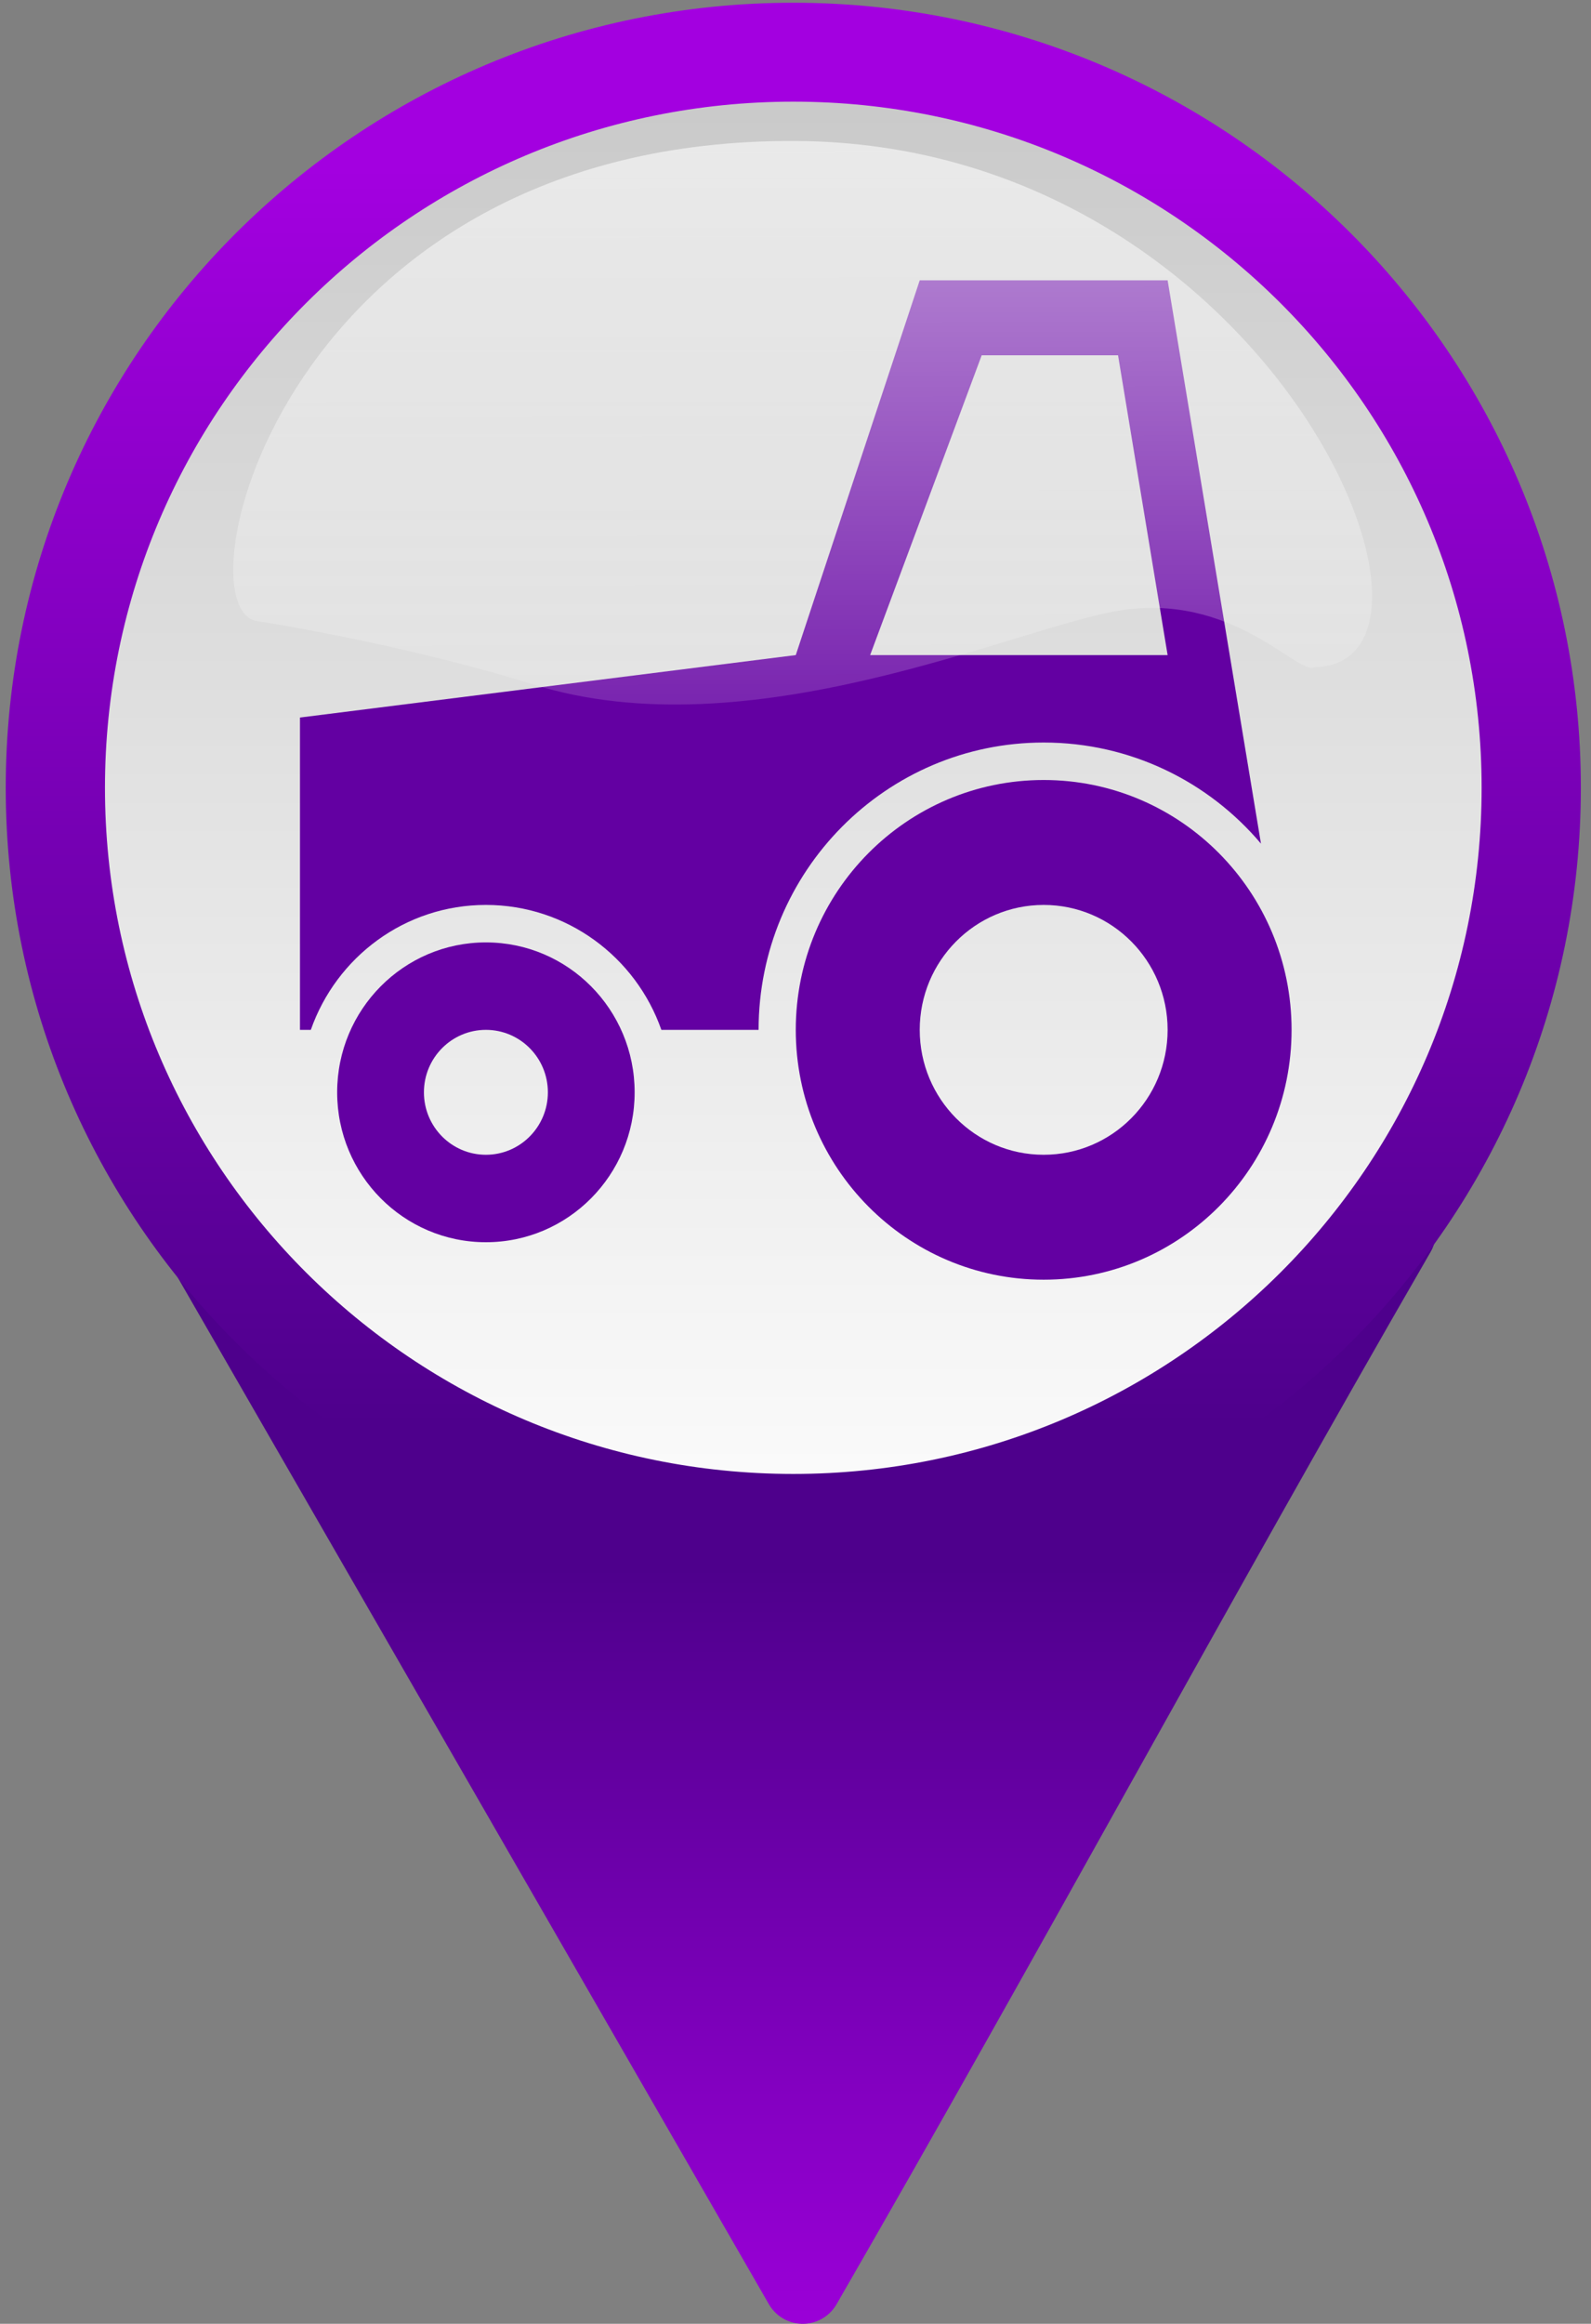
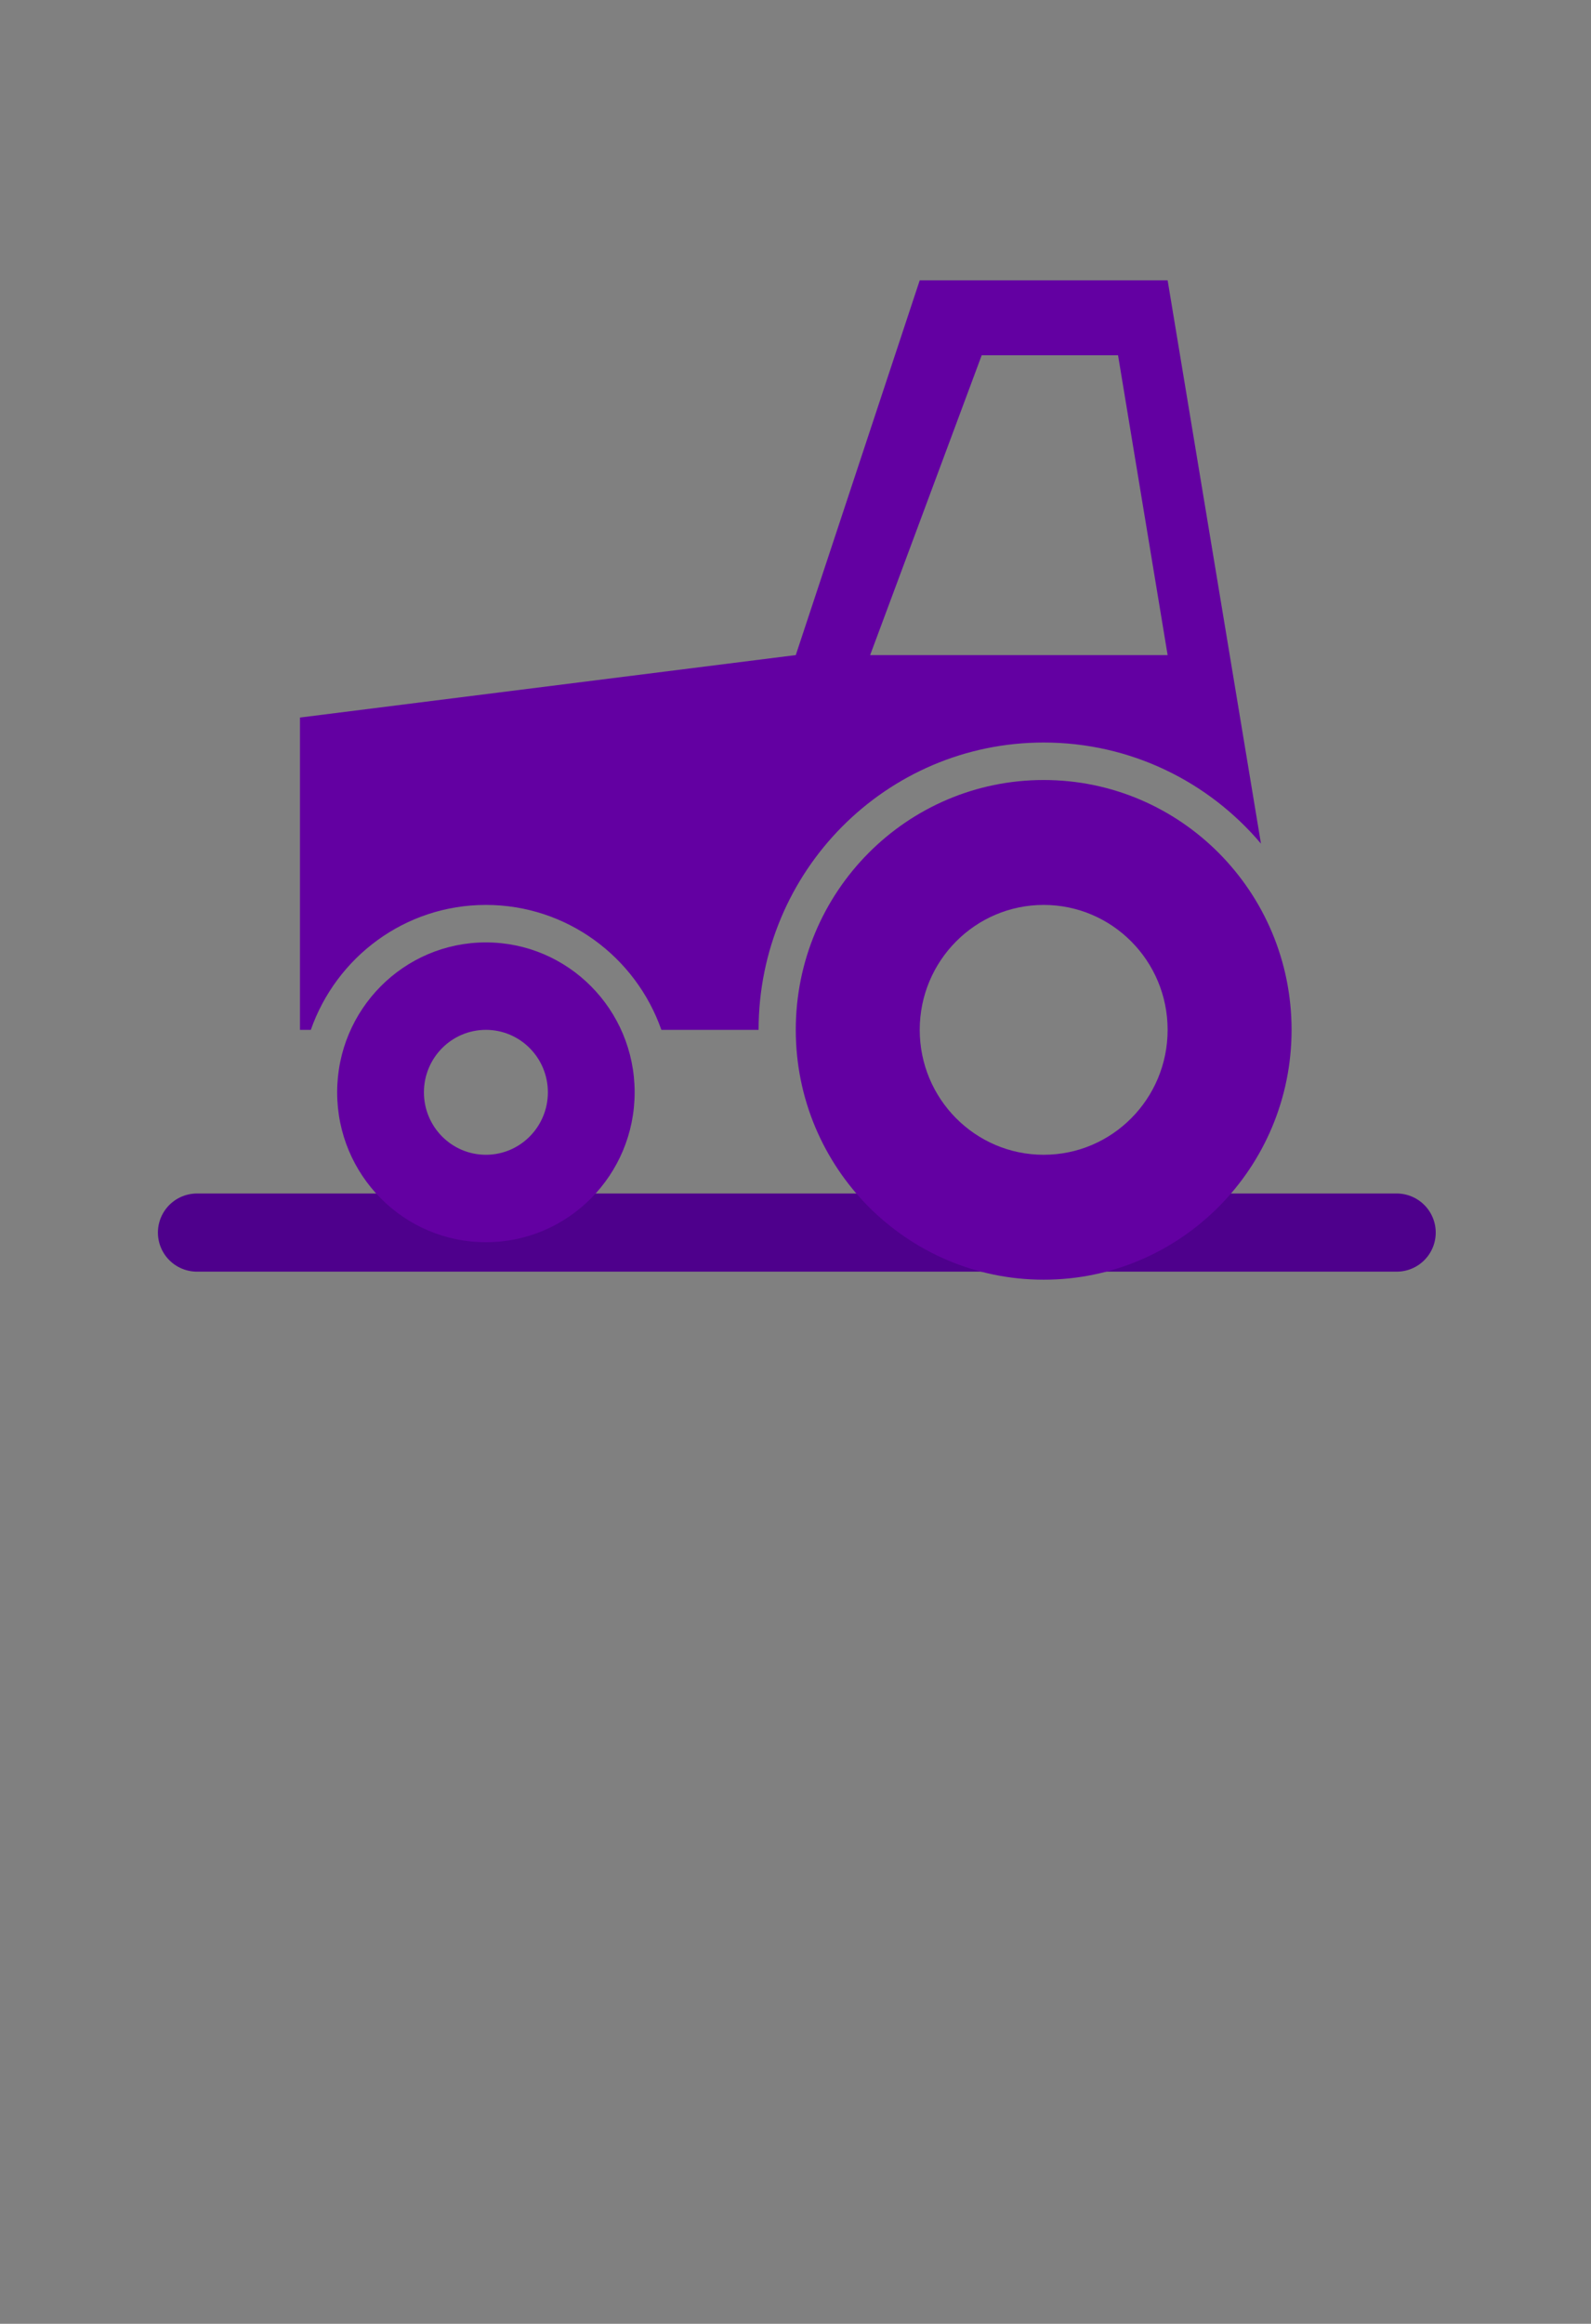
<svg xmlns="http://www.w3.org/2000/svg" xmlns:ns1="http://www.inkscape.org/namespaces/inkscape" xmlns:ns2="http://sodipodi.sourceforge.net/DTD/sodipodi-0.dtd" xmlns:xlink="http://www.w3.org/1999/xlink" width="122.197" height="178.393" id="svg2" version="1.1" ns1:version="0.48.1 " ns2:docname="XE_Behoerde_FachbehoerdeForst.svg">
  <rect width="100%" height="100%" fill="#808080" stroke="none" />
  <defs id="defs4">
    <linearGradient id="linearGradient4207">
      <stop id="stop4215" offset="0" style="stop-color:#ff0000;stop-opacity:1;" />
      <stop style="stop-color:#6a0000;stop-opacity:1;" offset="1" id="stop4211" />
    </linearGradient>
    <linearGradient id="linearGradient3974">
      <stop style="stop-color:#ff0000;stop-opacity:1;" offset="0" id="stop3976" />
      <stop style="stop-color:#960000;stop-opacity:1;" offset="1" id="stop3978" />
    </linearGradient>
    <linearGradient id="linearGradient3954">
      <stop style="stop-color:#ffffff;stop-opacity:1;" offset="0" id="stop3956" />
      <stop style="stop-color:#afafaf;stop-opacity:1;" offset="1" id="stop3958" />
    </linearGradient>
    <linearGradient id="linearGradient3936">
      <stop style="stop-color:#00d200;stop-opacity:1;" offset="0" id="stop3938" />
      <stop style="stop-color:#005e00;stop-opacity:1;" offset="1" id="stop3940" />
    </linearGradient>
    <linearGradient ns1:collect="always" xlink:href="#linearGradient3936" id="linearGradient3942" x1="276.821" y1="237.355" x2="227.169" y2="190.561" gradientUnits="userSpaceOnUse" />
    <radialGradient ns1:collect="always" xlink:href="#linearGradient3974" id="radialGradient3980" cx="105.714" cy="138.791" fx="105.714" fy="138.791" r="7.998" gradientTransform="matrix(1,0,0,2.233,0,-171.101)" gradientUnits="userSpaceOnUse" />
    <linearGradient ns1:collect="always" xlink:href="#linearGradient4207" id="linearGradient4213" x1="240.371" y1="213.409" x2="210.482" y2="244.703" gradientUnits="userSpaceOnUse" />
    <radialGradient xlink:href="#linearGradient1702" r="15.301" ns1:collect="always" id="radialGradient1706" gradientUnits="userSpaceOnUse" fy="473.033" fx="522.899" cy="481.866" cx="522.895" />
    <linearGradient id="linearGradient1697">
      <stop style="stop-color:#0e56db;stop-opacity:1;" offset="0" id="stop1698" />
      <stop style="stop-color:#071176;stop-opacity:1;" offset="1" id="stop1699" />
    </linearGradient>
    <linearGradient id="linearGradient1702">
      <stop style="stop-color:#ffffff;stop-opacity:0.672;" offset="0" id="stop1703" />
      <stop style="stop-color:#ffffff;stop-opacity:0;" offset="1" id="stop1704" />
    </linearGradient>
    <linearGradient ns1:collect="always" xlink:href="#linearGradient1702" id="linearGradient5439" gradientUnits="userSpaceOnUse" gradientTransform="matrix(0.456,0,0,0.21,122.085,86.262)" x1="213.828" y1="183.484" x2="214.592" y2="463.473" />
    <radialGradient xlink:href="#linearGradient1702-4" r="15.301" ns1:collect="always" id="radialGradient1706-9" gradientUnits="userSpaceOnUse" fy="473.033" fx="522.899" cy="481.866" cx="522.895" />
    <linearGradient id="linearGradient1697-9">
      <stop style="stop-color:#0e56db;stop-opacity:1;" offset="0" id="stop1698-5" />
      <stop style="stop-color:#071176;stop-opacity:1;" offset="1" id="stop1699-9" />
    </linearGradient>
    <linearGradient id="linearGradient1702-4">
      <stop style="stop-color:#ef5600;stop-opacity:1;" offset="0" id="stop1703-6" />
      <stop style="stop-color:#a94414;stop-opacity:1;" offset="1" id="stop1704-1" />
    </linearGradient>
    <linearGradient ns1:collect="always" xlink:href="#linearGradient3954" id="linearGradient5500" gradientUnits="userSpaceOnUse" x1="520.572" y1="506.287" x2="520.572" y2="466.279" />
    <linearGradient ns1:collect="always" xlink:href="#linearGradient3936" id="linearGradient5502" gradientUnits="userSpaceOnUse" x1="522.942" y1="469.499" x2="522.942" y2="505.084" />
    <linearGradient ns1:collect="always" xlink:href="#linearGradient3936-4-1-9" id="linearGradient5516" x1="221.589" y1="300.22" x2="221.555" y2="235.955" gradientUnits="userSpaceOnUse" />
    <linearGradient ns1:collect="always" xlink:href="#linearGradient3936-4-1-9" id="linearGradient5524" x1="221.589" y1="300.22" x2="221.555" y2="235.955" gradientUnits="userSpaceOnUse" />
    <linearGradient ns1:collect="always" xlink:href="#linearGradient3954-7" id="linearGradient5500-1" gradientUnits="userSpaceOnUse" x1="520.572" y1="506.287" x2="520.572" y2="466.279" />
    <linearGradient id="linearGradient3954-7">
      <stop style="stop-color:#ffffff;stop-opacity:1;" offset="0" id="stop3956-4" />
      <stop style="stop-color:#afafaf;stop-opacity:1;" offset="1" id="stop3958-0" />
    </linearGradient>
    <linearGradient ns1:collect="always" xlink:href="#linearGradient3936-4" id="linearGradient5502-9" gradientUnits="userSpaceOnUse" x1="522.942" y1="469.499" x2="522.942" y2="505.084" />
    <linearGradient id="linearGradient3936-4">
      <stop style="stop-color:#00d200;stop-opacity:1;" offset="0" id="stop3938-8" />
      <stop style="stop-color:#005e00;stop-opacity:1;" offset="1" id="stop3940-8" />
    </linearGradient>
    <linearGradient y2="466.279" x2="520.572" y1="506.287" x1="520.572" gradientUnits="userSpaceOnUse" id="linearGradient3051" xlink:href="#linearGradient3954-7" ns1:collect="always" />
    <linearGradient y2="505.084" x2="522.942" y1="469.499" x1="522.942" gradientUnits="userSpaceOnUse" id="linearGradient3053" xlink:href="#linearGradient3936-4" ns1:collect="always" />
    <linearGradient y2="466.279" x2="520.572" y1="506.287" x1="520.572" gradientUnits="userSpaceOnUse" id="linearGradient3051-4" xlink:href="#linearGradient3954-7-5" ns1:collect="always" />
    <linearGradient id="linearGradient3954-7-5">
      <stop style="stop-color:#fafafa;stop-opacity:1;" offset="0" id="stop3956-4-5" />
      <stop style="stop-color:#c8c8c8;stop-opacity:1;" offset="1" id="stop3958-0-1" />
    </linearGradient>
    <linearGradient y2="505.084" x2="522.942" y1="469.499" x1="522.942" gradientUnits="userSpaceOnUse" id="linearGradient3053-7" xlink:href="#linearGradient3936-4-1" ns1:collect="always" />
    <linearGradient id="linearGradient3936-4-1">
      <stop style="stop-color:#e17e00;stop-opacity:1;" offset="0" id="stop3938-8-1" />
      <stop style="stop-color:#a94414;stop-opacity:1;" offset="1" id="stop3940-8-5" />
    </linearGradient>
    <linearGradient y2="466.279" x2="520.572" y1="506.287" x1="520.572" gradientUnits="userSpaceOnUse" id="linearGradient3102" xlink:href="#linearGradient3954-7-5" ns1:collect="always" />
    <linearGradient y2="505.084" x2="522.942" y1="469.499" x1="522.942" gradientUnits="userSpaceOnUse" id="linearGradient3104" xlink:href="#linearGradient3936-4-1-9" ns1:collect="always" />
    <linearGradient ns1:collect="always" xlink:href="#linearGradient1702-4-7" id="linearGradient5516-2" x1="172" y1="250.605" x2="270.143" y2="250.605" gradientUnits="userSpaceOnUse" />
    <linearGradient id="linearGradient1702-4-7">
      <stop style="stop-color:#00a400;stop-opacity:1;" offset="0" id="stop1703-6-6" />
      <stop style="stop-color:#004d00;stop-opacity:1;" offset="1" id="stop1704-1-1" />
    </linearGradient>
    <linearGradient ns1:collect="always" xlink:href="#linearGradient1702-4-7" id="linearGradient5524-4" x1="172" y1="250.605" x2="270.143" y2="250.605" gradientUnits="userSpaceOnUse" />
    <linearGradient id="linearGradient3916">
      <stop style="stop-color:#00a400;stop-opacity:1;" offset="0" id="stop3918" />
      <stop style="stop-color:#004d00;stop-opacity:1;" offset="1" id="stop3920" />
    </linearGradient>
    <linearGradient gradientTransform="translate(-149.571,-0.242)" y2="250.605" x2="270.143" y1="250.605" x1="172" gradientUnits="userSpaceOnUse" id="linearGradient3923" xlink:href="#linearGradient1702-4-7" ns1:collect="always" />
    <linearGradient gradientTransform="translate(-149.571,-0.242)" y2="250.605" x2="270.143" y1="250.605" x1="172" gradientUnits="userSpaceOnUse" id="linearGradient3925" xlink:href="#linearGradient1702-4-7" ns1:collect="always" />
    <linearGradient ns1:collect="always" xlink:href="#linearGradient1702-8" id="linearGradient5439-6" gradientUnits="userSpaceOnUse" gradientTransform="matrix(0.456,0,0,0.21,122.085,86.262)" x1="213.828" y1="183.484" x2="214.592" y2="463.473" />
    <linearGradient id="linearGradient1702-8">
      <stop style="stop-color:#ffffff;stop-opacity:0.672;" offset="0" id="stop1703-5" />
      <stop style="stop-color:#ffffff;stop-opacity:0;" offset="1" id="stop1704-7" />
    </linearGradient>
    <linearGradient y2="463.473" x2="214.592" y1="183.484" x1="213.828" gradientTransform="matrix(0.456,0,0,0.21,-26.436,85.073)" gradientUnits="userSpaceOnUse" id="linearGradient3996" xlink:href="#linearGradient1702-8" ns1:collect="always" />
    <linearGradient ns1:collect="always" xlink:href="#linearGradient3936-4-1-6" id="linearGradient3866" gradientUnits="userSpaceOnUse" x1="522.942" y1="469.499" x2="522.942" y2="505.084" />
    <linearGradient ns1:collect="always" xlink:href="#linearGradient3954-7-5-4" id="linearGradient3864" gradientUnits="userSpaceOnUse" x1="520.572" y1="506.287" x2="520.572" y2="466.279" />
    <linearGradient id="linearGradient3936-4-1-6">
      <stop id="stop3938-8-1-5" offset="0" style="stop-color:#a300e0;stop-opacity:1;" />
      <stop id="stop3940-8-5-0" offset="1" style="stop-color:#4e008c;stop-opacity:1;" />
    </linearGradient>
    <linearGradient ns1:collect="always" xlink:href="#linearGradient3936-4-1-6" id="linearGradient3104-8" gradientUnits="userSpaceOnUse" x1="522.942" y1="469.499" x2="522.942" y2="505.084" />
    <linearGradient id="linearGradient3954-7-5-4">
      <stop id="stop3956-4-5-2" offset="0" style="stop-color:#fafafa;stop-opacity:1;" />
      <stop id="stop3958-0-1-2" offset="1" style="stop-color:#c8c8c8;stop-opacity:1;" />
    </linearGradient>
    <linearGradient ns1:collect="always" xlink:href="#linearGradient3954-7-5-4" id="linearGradient3102-4" gradientUnits="userSpaceOnUse" x1="520.572" y1="506.287" x2="520.572" y2="466.279" />
    <linearGradient ns1:collect="always" xlink:href="#linearGradient3936-4-1-3" id="linearGradient3875" gradientUnits="userSpaceOnUse" x1="522.942" y1="469.499" x2="522.942" y2="513.265" />
    <linearGradient ns1:collect="always" xlink:href="#linearGradient3954-7-5-2" id="linearGradient3873" gradientUnits="userSpaceOnUse" x1="522.942" y1="513.265" x2="516.498" y2="470.369" />
    <linearGradient id="linearGradient3936-4-1-3">
      <stop id="stop3938-8-1-1" offset="0" style="stop-color:#00e000;stop-opacity:1;" />
      <stop id="stop3940-8-5-5" offset="1" style="stop-color:#008c00;stop-opacity:1;" />
    </linearGradient>
    <linearGradient ns1:collect="always" xlink:href="#linearGradient3936-4-1-3" id="linearGradient3104-6" gradientUnits="userSpaceOnUse" x1="522.942" y1="469.499" x2="522.942" y2="505.084" />
    <linearGradient id="linearGradient3954-7-5-2">
      <stop id="stop3956-4-5-9" offset="0" style="stop-color:#fafafa;stop-opacity:1;" />
      <stop id="stop3958-0-1-7" offset="1" style="stop-color:#c8c8c8;stop-opacity:1;" />
    </linearGradient>
    <linearGradient ns1:collect="always" xlink:href="#linearGradient3954-7-5-2" id="linearGradient3102-7" gradientUnits="userSpaceOnUse" x1="520.572" y1="506.287" x2="520.572" y2="466.279" />
    <linearGradient ns1:collect="always" xlink:href="#linearGradient1702-8-0" id="linearGradient3996-0" gradientUnits="userSpaceOnUse" gradientTransform="matrix(0.456,0,0,0.21,-26.436,85.073)" x1="213.828" y1="183.484" x2="214.592" y2="463.473" />
    <linearGradient id="linearGradient1702-8-0">
      <stop id="stop1703-5-9" offset="0" style="stop-color:#ffffff;stop-opacity:0.672;" />
      <stop id="stop1704-7-0" offset="1" style="stop-color:#ffffff;stop-opacity:0;" />
    </linearGradient>
    <linearGradient y2="463.473" x2="214.592" y1="183.484" x1="213.828" gradientTransform="matrix(0.456,0,0,0.21,122.085,86.262)" gradientUnits="userSpaceOnUse" id="linearGradient5439-6-5" xlink:href="#linearGradient1702-8-0" ns1:collect="always" />
    <linearGradient ns1:collect="always" xlink:href="#linearGradient1702-4-7-0" id="linearGradient3925-6" gradientUnits="userSpaceOnUse" x1="172" y1="250.605" x2="270.143" y2="250.605" gradientTransform="translate(-149.571,-0.242)" />
    <linearGradient ns1:collect="always" xlink:href="#linearGradient1702-4-7-0" id="linearGradient3923-8" gradientUnits="userSpaceOnUse" x1="172" y1="250.605" x2="270.143" y2="250.605" gradientTransform="translate(-149.571,-0.242)" />
    <linearGradient id="linearGradient3916-0">
      <stop id="stop3918-2" offset="0" style="stop-color:#00a400;stop-opacity:1;" />
      <stop id="stop3920-4" offset="1" style="stop-color:#004d00;stop-opacity:1;" />
    </linearGradient>
    <linearGradient gradientUnits="userSpaceOnUse" y2="250.605" x2="270.143" y1="250.605" x1="172" id="linearGradient5524-4-6" xlink:href="#linearGradient1702-4-7-0" ns1:collect="always" />
    <linearGradient id="linearGradient1702-4-7-0">
      <stop id="stop1703-6-6-2" offset="0" style="stop-color:#00a400;stop-opacity:1;" />
      <stop id="stop1704-1-1-8" offset="1" style="stop-color:#004d00;stop-opacity:1;" />
    </linearGradient>
    <linearGradient gradientUnits="userSpaceOnUse" y2="250.605" x2="270.143" y1="250.605" x1="172" id="linearGradient5516-2-5" xlink:href="#linearGradient1702-4-7-0" ns1:collect="always" />
    <linearGradient ns1:collect="always" xlink:href="#linearGradient3936-4-1-9" id="linearGradient3104-86" gradientUnits="userSpaceOnUse" x1="522.942" y1="469.499" x2="522.942" y2="505.084" />
    <linearGradient ns1:collect="always" xlink:href="#linearGradient3954-7-5-7" id="linearGradient3102-9" gradientUnits="userSpaceOnUse" x1="520.572" y1="506.287" x2="520.572" y2="466.279" />
    <linearGradient id="linearGradient3936-4-1-9">
      <stop id="stop3938-8-1-3" offset="0" style="stop-color:#a300e0;stop-opacity:1;" />
      <stop id="stop3940-8-5-1" offset="1" style="stop-color:#4e008c;stop-opacity:1;" />
    </linearGradient>
    <linearGradient ns1:collect="always" xlink:href="#linearGradient3936-4-1-9" id="linearGradient3053-7-7" gradientUnits="userSpaceOnUse" x1="522.942" y1="469.499" x2="522.942" y2="505.084" />
    <linearGradient id="linearGradient3954-7-5-7">
      <stop id="stop3956-4-5-4" offset="0" style="stop-color:#fafafa;stop-opacity:1;" />
      <stop id="stop3958-0-1-27" offset="1" style="stop-color:#c8c8c8;stop-opacity:1;" />
    </linearGradient>
    <linearGradient ns1:collect="always" xlink:href="#linearGradient3954-7-5-7" id="linearGradient3051-4-8" gradientUnits="userSpaceOnUse" x1="520.572" y1="506.287" x2="520.572" y2="466.279" />
    <linearGradient ns1:collect="always" xlink:href="#linearGradient3936-4-3" id="linearGradient3053-3" gradientUnits="userSpaceOnUse" x1="522.942" y1="469.499" x2="522.942" y2="505.084" />
    <linearGradient ns1:collect="always" xlink:href="#linearGradient3954-7-4" id="linearGradient3051-1" gradientUnits="userSpaceOnUse" x1="520.572" y1="506.287" x2="520.572" y2="466.279" />
    <linearGradient id="linearGradient3936-4-3">
      <stop id="stop3938-8-4" offset="0" style="stop-color:#00d200;stop-opacity:1;" />
      <stop id="stop3940-8-1" offset="1" style="stop-color:#005e00;stop-opacity:1;" />
    </linearGradient>
    <linearGradient y2="505.084" x2="522.942" y1="469.499" x1="522.942" gradientUnits="userSpaceOnUse" id="linearGradient5502-9-3" xlink:href="#linearGradient3936-4-3" ns1:collect="always" />
    <linearGradient id="linearGradient3954-7-4">
      <stop id="stop3956-4-3" offset="0" style="stop-color:#ffffff;stop-opacity:1;" />
      <stop id="stop3958-0-12" offset="1" style="stop-color:#afafaf;stop-opacity:1;" />
    </linearGradient>
    <linearGradient y2="466.279" x2="520.572" y1="506.287" x1="520.572" gradientUnits="userSpaceOnUse" id="linearGradient5500-1-5" xlink:href="#linearGradient3954-7-4" ns1:collect="always" />
    <linearGradient gradientUnits="userSpaceOnUse" y2="237.675" x2="220.653" y1="300.22" x1="221.589" id="linearGradient5524-9" xlink:href="#linearGradient3936-4-1-9" ns1:collect="always" />
    <linearGradient gradientUnits="userSpaceOnUse" y2="237.675" x2="220.653" y1="300.22" x1="221.589" id="linearGradient5516-7" xlink:href="#linearGradient3936-4-1-9" ns1:collect="always" />
    <linearGradient y2="505.084" x2="522.942" y1="469.499" x1="522.942" gradientUnits="userSpaceOnUse" id="linearGradient5502-2" xlink:href="#linearGradient3936-1" ns1:collect="always" />
    <linearGradient y2="466.279" x2="520.572" y1="506.287" x1="520.572" gradientUnits="userSpaceOnUse" id="linearGradient5500-9" xlink:href="#linearGradient3954-2" ns1:collect="always" />
    <linearGradient id="linearGradient1702-4-76">
      <stop id="stop1703-6-1" offset="0" style="stop-color:#00d200;stop-opacity:1;" />
      <stop id="stop1704-1-8" offset="1" style="stop-color:#007b00;stop-opacity:1;" />
    </linearGradient>
    <linearGradient id="linearGradient1697-9-6">
      <stop id="stop1698-5-8" offset="0" style="stop-color:#0e56db;stop-opacity:1;" />
      <stop id="stop1699-9-5" offset="1" style="stop-color:#071176;stop-opacity:1;" />
    </linearGradient>
    <radialGradient cx="522.895" cy="481.866" fx="522.899" fy="473.033" gradientUnits="userSpaceOnUse" id="radialGradient1706-9-1" ns1:collect="always" r="15.301" xlink:href="#linearGradient1702-4-76" />
    <linearGradient y2="463.473" x2="214.592" y1="183.484" x1="213.828" gradientTransform="matrix(0.456,0,0,0.21,122.085,86.262)" gradientUnits="userSpaceOnUse" id="linearGradient5439-2" xlink:href="#linearGradient1702-2" ns1:collect="always" />
    <linearGradient id="linearGradient1702-2">
      <stop id="stop1703-3" offset="0" style="stop-color:#ffffff;stop-opacity:0.672;" />
      <stop id="stop1704-2" offset="1" style="stop-color:#ffffff;stop-opacity:0;" />
    </linearGradient>
    <linearGradient id="linearGradient1697-6">
      <stop id="stop1698-1" offset="0" style="stop-color:#0e56db;stop-opacity:1;" />
      <stop id="stop1699-4" offset="1" style="stop-color:#071176;stop-opacity:1;" />
    </linearGradient>
    <radialGradient cx="522.895" cy="481.866" fx="522.899" fy="473.033" gradientUnits="userSpaceOnUse" id="radialGradient1706-7" ns1:collect="always" r="15.301" xlink:href="#linearGradient1702-2" />
    <linearGradient gradientUnits="userSpaceOnUse" y2="244.703" x2="210.482" y1="213.409" x1="240.371" id="linearGradient4213-2" xlink:href="#linearGradient4207-4" ns1:collect="always" />
    <radialGradient gradientUnits="userSpaceOnUse" gradientTransform="matrix(1,0,0,2.233,0,-171.101)" r="7.998" fy="138.791" fx="105.714" cy="138.791" cx="105.714" id="radialGradient3980-5" xlink:href="#linearGradient3974-4" ns1:collect="always" />
    <linearGradient gradientUnits="userSpaceOnUse" y2="190.561" x2="227.169" y1="237.355" x1="276.821" id="linearGradient3942-1" xlink:href="#linearGradient3936-1" ns1:collect="always" />
    <linearGradient id="linearGradient3936-1">
      <stop id="stop3938-7" offset="0" style="stop-color:#00d200;stop-opacity:1;" />
      <stop id="stop3940-1" offset="1" style="stop-color:#005e00;stop-opacity:1;" />
    </linearGradient>
    <linearGradient id="linearGradient3954-2">
      <stop id="stop3956-45" offset="0" style="stop-color:#ffffff;stop-opacity:1;" />
      <stop id="stop3958-5" offset="1" style="stop-color:#afafaf;stop-opacity:1;" />
    </linearGradient>
    <linearGradient id="linearGradient3974-4">
      <stop id="stop3976-8" offset="0" style="stop-color:#ff0000;stop-opacity:1;" />
      <stop id="stop3978-8" offset="1" style="stop-color:#960000;stop-opacity:1;" />
    </linearGradient>
    <linearGradient id="linearGradient4207-4">
      <stop style="stop-color:#ff0000;stop-opacity:1;" offset="0" id="stop4215-0" />
      <stop id="stop4211-9" offset="1" style="stop-color:#6a0000;stop-opacity:1;" />
    </linearGradient>
  </defs>
  <ns2:namedview id="base" pagecolor="#ffffff" bordercolor="#666666" borderopacity="1.0" ns1:pageopacity="0.0" ns1:pageshadow="2" ns1:zoom="1.84" ns1:cx="-32.294378" ns1:cy="95.159385" ns1:document-units="px" ns1:current-layer="layer2" showgrid="false" ns1:window-width="1280" ns1:window-height="962" ns1:window-x="1272" ns1:window-y="-8" ns1:window-maximized="1" fit-margin-top="0" fit-margin-left="0" fit-margin-right="0" fit-margin-bottom="0" />
  <g ns1:label="Grundgerüst" ns1:groupmode="layer" id="layer1" style="display:inline" transform="translate(-159.872,-115.597)" ns2:insensitive="true">
-     <path style="fill:url(#linearGradient5516);fill-opacity:1;stroke:url(#linearGradient5524);stroke-width:6;stroke-linecap:round;stroke-linejoin:round;stroke-miterlimit:4;stroke-opacity:1;stroke-dasharray:none" d="m 175,210.219 92.143,0 c -15.682,27.162 -29.935,53.609 -45.617,80.771 z" id="path3929" ns1:connector-curvature="0" ns2:nodetypes="cccc" />
+     <path style="fill:url(#linearGradient5516);fill-opacity:1;stroke:url(#linearGradient5524);stroke-width:6;stroke-linecap:round;stroke-linejoin:round;stroke-miterlimit:4;stroke-opacity:1;stroke-dasharray:none" d="m 175,210.219 92.143,0 z" id="path3929" ns1:connector-curvature="0" ns2:nodetypes="cccc" />
    <g id="layer5-9" ns1:label="Ebene" style="display:inline" transform="translate(-172.958,-73.361)" />
    <g id="layer3-0" ns1:label="SchattenundLicht" style="display:none" transform="translate(-172.958,-73.361)">
      <path ns2:type="arc" style="fill:url(#linearGradient3942-1);fill-opacity:1;stroke:#ff7bff;stroke-width:0;stroke-linejoin:round;stroke-miterlimit:4;stroke-opacity:1;stroke-dasharray:none;stroke-dashoffset:0" id="path3934-6" ns2:cx="222.32143" ns2:cy="180.57646" ns2:rx="63.392857" ns2:ry="65.35714" d="m 285.714,180.576 c 0,36.096 -28.382,65.357 -63.393,65.357 -35.011,0 -63.393,-29.261 -63.393,-65.357 0,-36.096 28.382,-65.357 63.393,-65.357 35.011,0 63.393,29.261 63.393,65.357 z" transform="matrix(0.892,0,0,0.855,26.751,23.52)" />
-       <path ns2:type="arc" style="fill:url(#radialGradient3980-5);fill-opacity:1;fill-rule:evenodd;stroke:#ff7bff;stroke-width:0;stroke-linejoin:round;stroke-miterlimit:4;stroke-opacity:1;stroke-dasharray:none;stroke-dashoffset:0" id="path3964-6" ns2:cx="105.71429" ns2:cy="138.79076" ns2:rx="7.997642" ns2:ry="17.857143" d="m 113.712,138.791 c 0,9.862 -3.581,17.857 -7.998,17.857 -4.417,0 -7.998,-7.995 -7.998,-17.857 0,-9.862 3.581,-17.857 7.998,-17.857 4.417,0 7.998,7.995 7.998,17.857 z" transform="matrix(-1.807,-1.061,1.551,-1.298,168.915,433.26)" />
      <path style="fill:url(#linearGradient4213-2);fill-opacity:1;stroke:#000000;stroke-width:0;stroke-linecap:butt;stroke-linejoin:miter;stroke-miterlimit:4;stroke-opacity:1;stroke-dasharray:none" d="m 173.125,212.898 48.514,84.029 47.125,-83.622 -3.441,3.804 -1.278,1.058 -0.773,0.631 -0.994,1.042 -1.61,0.694 -0.915,1.152 -1.01,0.537 -1.515,1.294 -1.752,1.405 -1.686,1.076 -2.776,1.455 -2.8,1.387 -2.932,1.202 -1.932,0.67 -1.92,0.67 -2.232,0.536 -3.17,0.804 -2.5,0.357 -2.5,0.357 -3.036,0.223 -3.795,0.134 -4.107,-0.268 -4.643,-0.536 -5.982,-1.339 -5.714,-1.875 -4.554,-2.143 -3.929,-2.054 -3.929,-2.411 -7.113,-4.684 -6.061,-3.409 z" id="path4205-1" ns1:connector-curvature="0" ns2:nodetypes="cccccccccccccccccccccccccccccccccc" />
    </g>
  </g>
  <g ns1:groupmode="layer" id="layer5" ns1:label="Ebene" style="display:inline" ns2:insensitive="true" transform="translate(-159.872,-115.597)" />
  <g ns1:groupmode="layer" id="layer6" ns1:label="test_kreis" style="display:inline" transform="translate(-159.872,-115.597)" ns2:insensitive="true">
-     <path d="m 544.066,487.062 c 0,11.479 -9.305,20.784 -20.784,20.784 -11.479,0 -20.784,-9.305 -20.784,-20.784 0,-11.479 9.305,-20.784 20.784,-20.784 11.479,0 20.784,9.305 20.784,20.784 z" id="path1070-2" ns2:cx="523.28259" ns2:cy="487.06226" ns2:rx="20.783747" ns2:ry="20.783747" ns2:type="arc" style="fill:url(#linearGradient3102);fill-opacity:1;fill-rule:nonzero;stroke:url(#linearGradient3104);stroke-width:2.795;stroke-linecap:round;stroke-linejoin:round;stroke-miterlimit:4;stroke-opacity:1;stroke-dasharray:none;stroke-dashoffset:0;display:inline" transform="matrix(2.727,0,0,2.717,-1206.189,-1147.273)" />
-   </g>
+     </g>
  <g ns1:groupmode="layer" id="layer2" ns1:label="Symbolebene" style="display:inline" transform="translate(-159.872,-115.597)" ns2:insensitive="true">
    <g id="Ebene_2" transform="translate(228.571,328.791)" />
    <g id="g4536" transform="matrix(0.952,0,0,0.959,194.011,22.273)">
      <path id="path4486" transform="translate(159.872,115.597)" d="m -121.531,4.156 -10,30 -40,5 0,25 0.875,0 c 2.059,-5.827 7.593,-10 14.125,-10 6.532,0 12.097,4.173 14.156,10 l 7.844,0 c 0,-12.703 10.297,-23 23,-23 7.018,0 13.313,3.139 17.531,8.094 l -7.531,-45.094 -20,0 z m 5,6 11,0 4,24 -24,0 9,-24 z" style="fill:#6300a2;fill-opacity:1" ns1:connector-curvature="0" />
      <path id="circle4492" transform="translate(159.872,115.597)" d="m -156.531,57.156 c -6.627,0 -12,5.373 -12,12 0,6.627 5.373,12 12,12 6.627,0 12,-5.373 12,-12 0,-6.627 -5.373,-12 -12,-12 z m 0,7 c 2.761,0 5,2.239 5,5 0,2.761 -2.239,5 -5,5 -2.761,0 -5,-2.239 -5,-5 0,-2.761 2.239,-5 5,-5 z" style="fill:#6300a2;fill-opacity:1" ns1:connector-curvature="0" />
      <path transform="translate(159.872,115.597)" id="circle4498" d="m -111.531,44.156 c -11.046,0 -20,8.954 -20,20 0,11.046 8.954,20 20,20 11.046,0 20,-8.954 20,-20 0,-11.046 -8.954,-20 -20,-20 z m 0,10 c 5.523,0 10,4.477 10,10 0,5.523 -4.477,10 -10,10 -5.523,0 -10,-4.477 -10,-10 0,-5.523 4.477,-10 10,-10 z" style="fill:#6300a2;fill-opacity:1" ns1:connector-curvature="0" />
    </g>
  </g>
  <g ns1:groupmode="layer" id="layer3" ns1:label="SchattenundLicht" style="display:none" transform="translate(-159.872,-115.597)" ns2:insensitive="true">
    <path ns2:type="arc" style="fill:url(#linearGradient3942);fill-opacity:1;stroke:#ff7bff;stroke-width:0;stroke-linejoin:round;stroke-miterlimit:4;stroke-opacity:1;stroke-dasharray:none;stroke-dashoffset:0" id="path3934" ns2:cx="222.32143" ns2:cy="180.57646" ns2:rx="63.392857" ns2:ry="65.35714" d="m 285.714,180.576 a 63.393,65.357 0 1 1 -126.786,0 63.393,65.357 0 1 1 126.786,0 z" transform="matrix(0.892,0,0,0.855,26.751,23.52)" />
    <path ns2:type="arc" style="fill:url(#radialGradient3980);fill-opacity:1;fill-rule:evenodd;stroke:#ff7bff;stroke-width:0;stroke-linejoin:round;stroke-miterlimit:4;stroke-opacity:1;stroke-dasharray:none;stroke-dashoffset:0" id="path3964" ns2:cx="105.71429" ns2:cy="138.79076" ns2:rx="7.997642" ns2:ry="17.857143" d="m 113.712,138.791 a 7.998,17.857 0 1 1 -15.995,0 7.998,17.857 0 1 1 15.995,0 z" transform="matrix(-1.807,-1.061,1.551,-1.298,168.915,433.26)" />
    <path style="fill:url(#linearGradient4213);fill-opacity:1;stroke:#000000;stroke-width:0;stroke-linecap:butt;stroke-linejoin:miter;stroke-miterlimit:4;stroke-opacity:1;stroke-dasharray:none" d="m 173.125,212.898 48.514,84.029 47.125,-83.622 -3.441,3.804 -1.278,1.058 -0.773,0.631 -0.994,1.042 -1.61,0.694 -0.915,1.152 -1.01,0.537 -1.515,1.294 -1.752,1.405 -1.686,1.076 -2.776,1.455 -2.8,1.387 -2.932,1.202 -1.932,0.67 -1.92,0.67 -2.232,0.536 -3.17,0.804 -2.5,0.357 -2.5,0.357 -3.036,0.223 -3.795,0.134 -4.107,-0.268 -4.643,-0.536 -5.982,-1.339 -5.714,-1.875 -4.554,-2.143 -3.929,-2.054 -3.929,-2.411 -7.113,-4.684 -6.061,-3.409 z" id="path4205" ns1:connector-curvature="0" ns2:nodetypes="cccccccccccccccccccccccccccccccccc" />
  </g>
  <g ns1:groupmode="layer" id="layer4" ns1:label="Effekte" style="display:inline" ns2:insensitive="true" transform="translate(-159.872,-115.597)">
-     <path ns1:connector-curvature="0" d="m 260.855,166.815 c 13.028,-0.315 -3.641,-40.182 -39.841,-40.394 -39.512,-0.224 -47.597,36.204 -41.32,36.868 0,0 10.825,1.652 21.124,4.847 16.582,5.198 36.866,-4.264 44.858,-5.639 8.91,-1.533 13.911,5.022 15.179,4.318 z" id="path1713" ns2:nodetypes="cccccc" style="opacity:0.9;fill:url(#linearGradient5439);fill-opacity:1;fill-rule:evenodd;stroke:none" />
-   </g>
+     </g>
</svg>